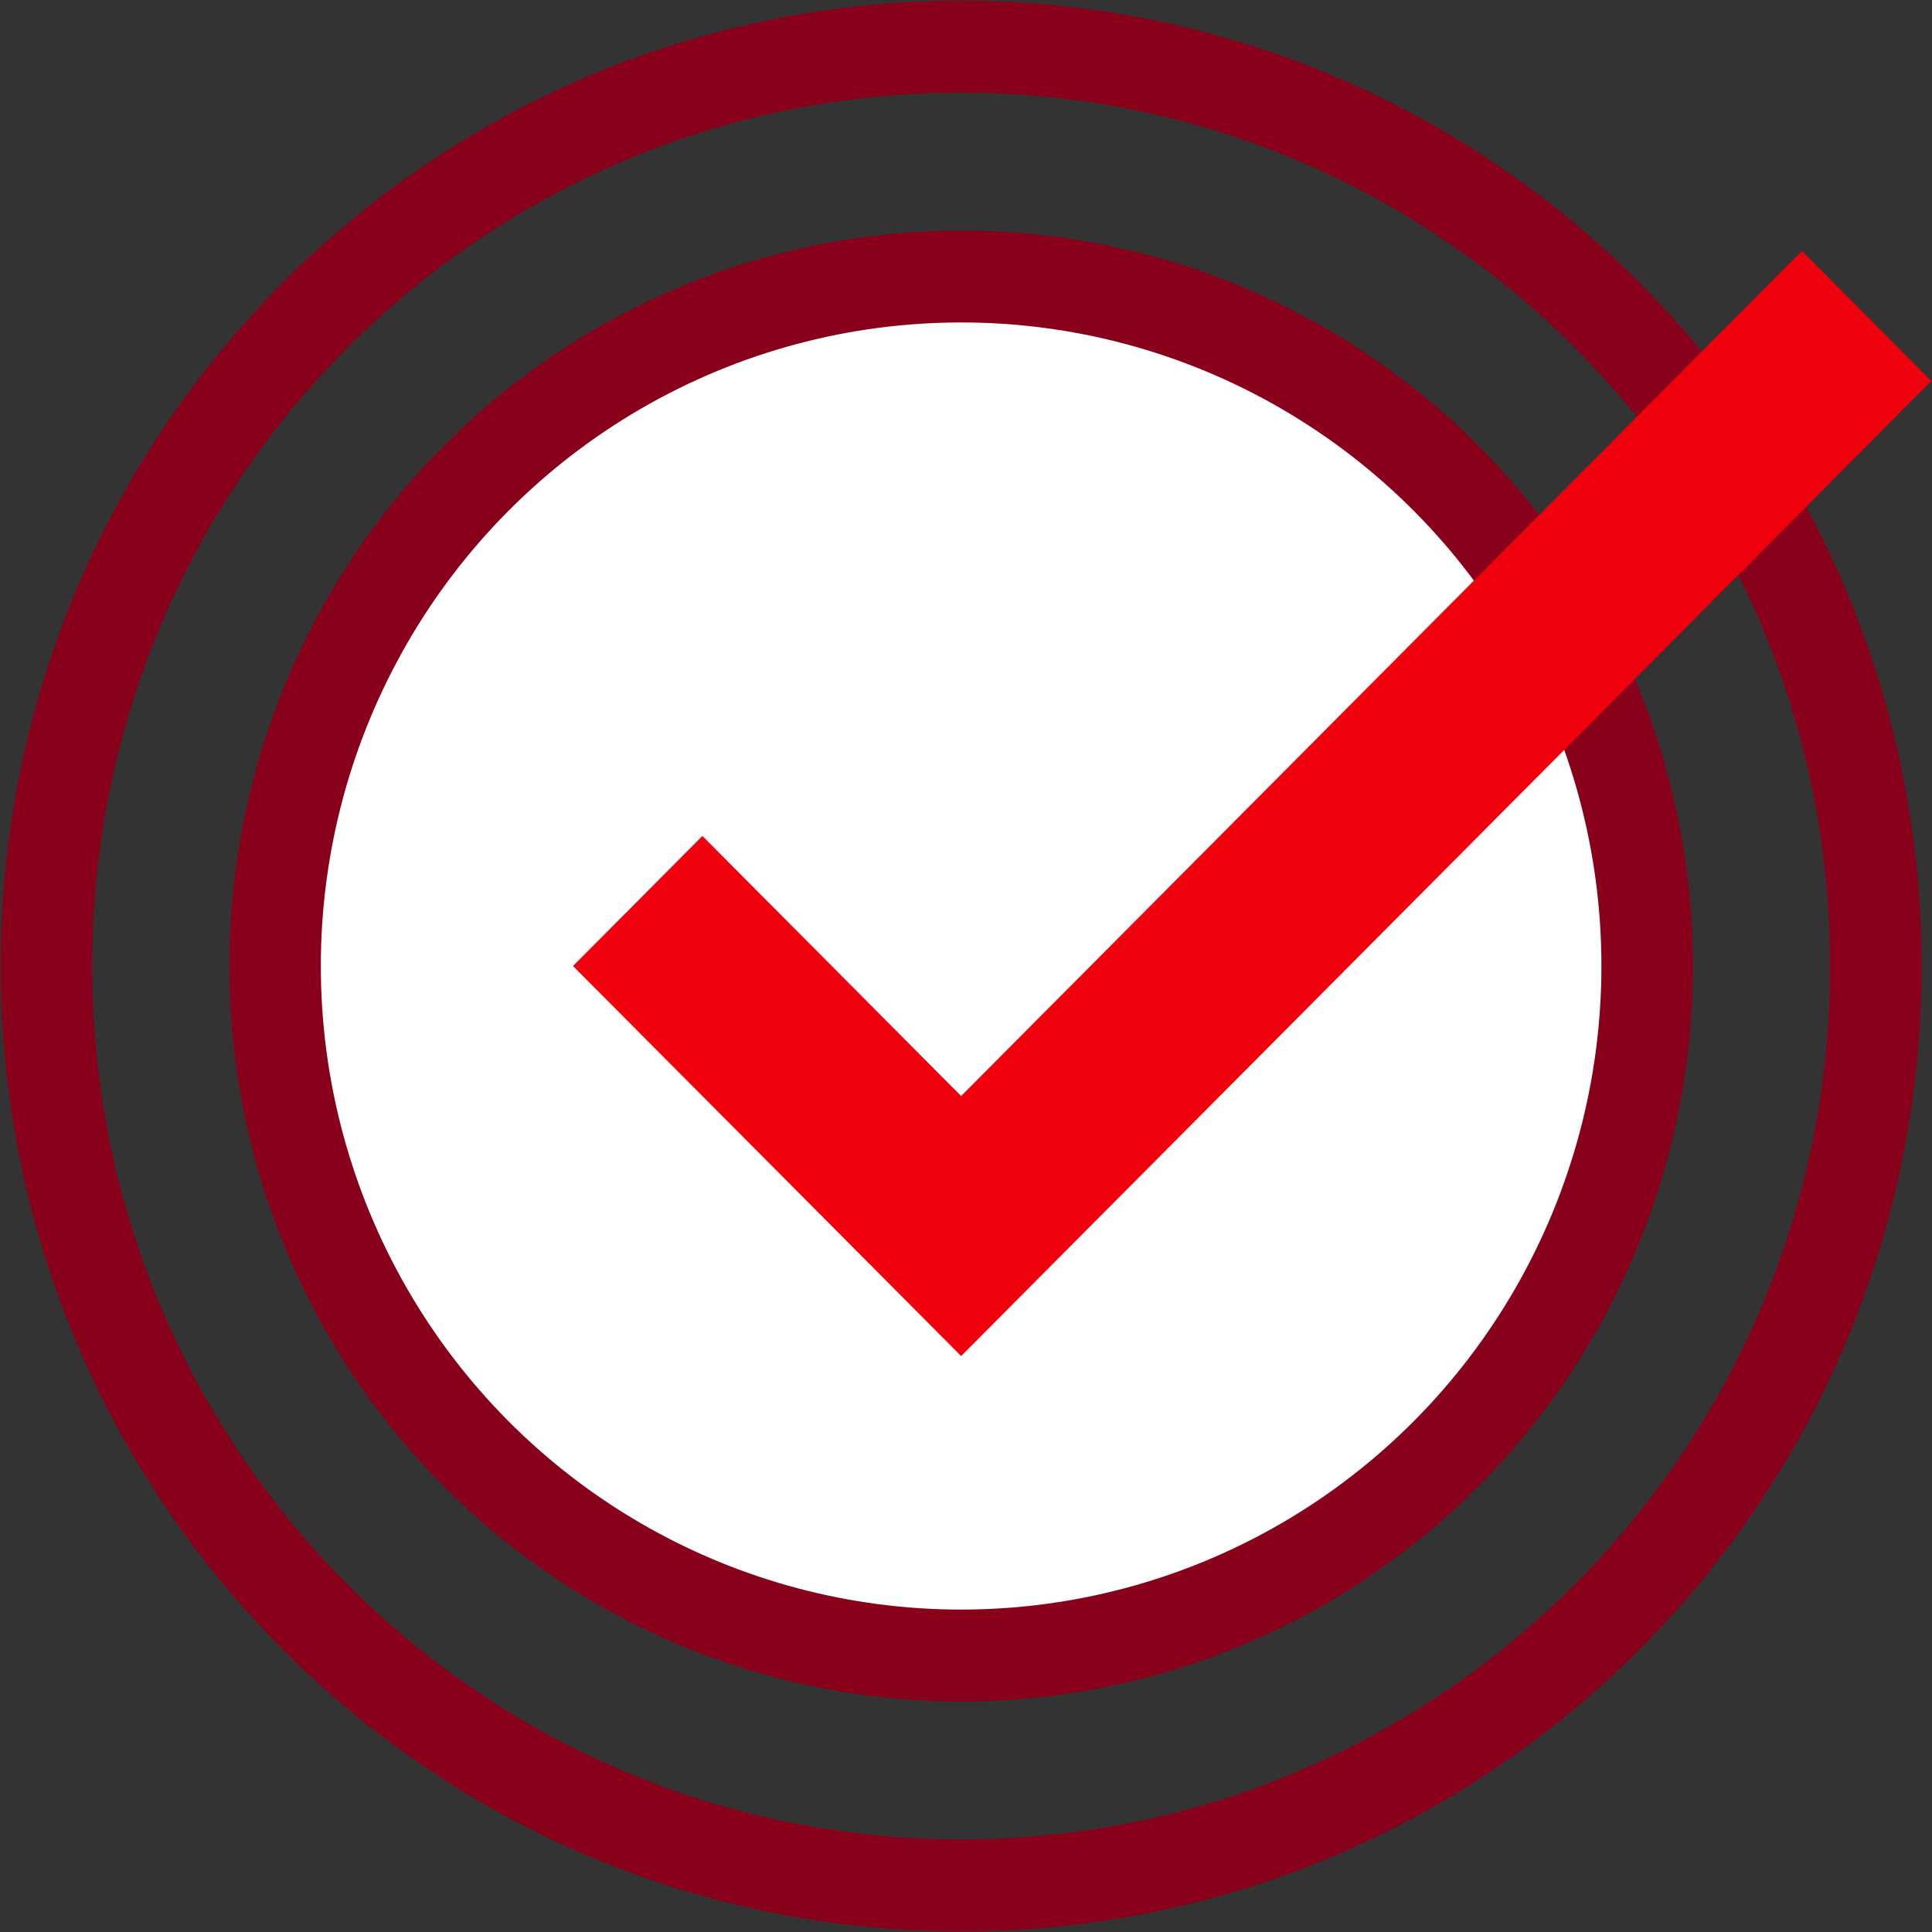
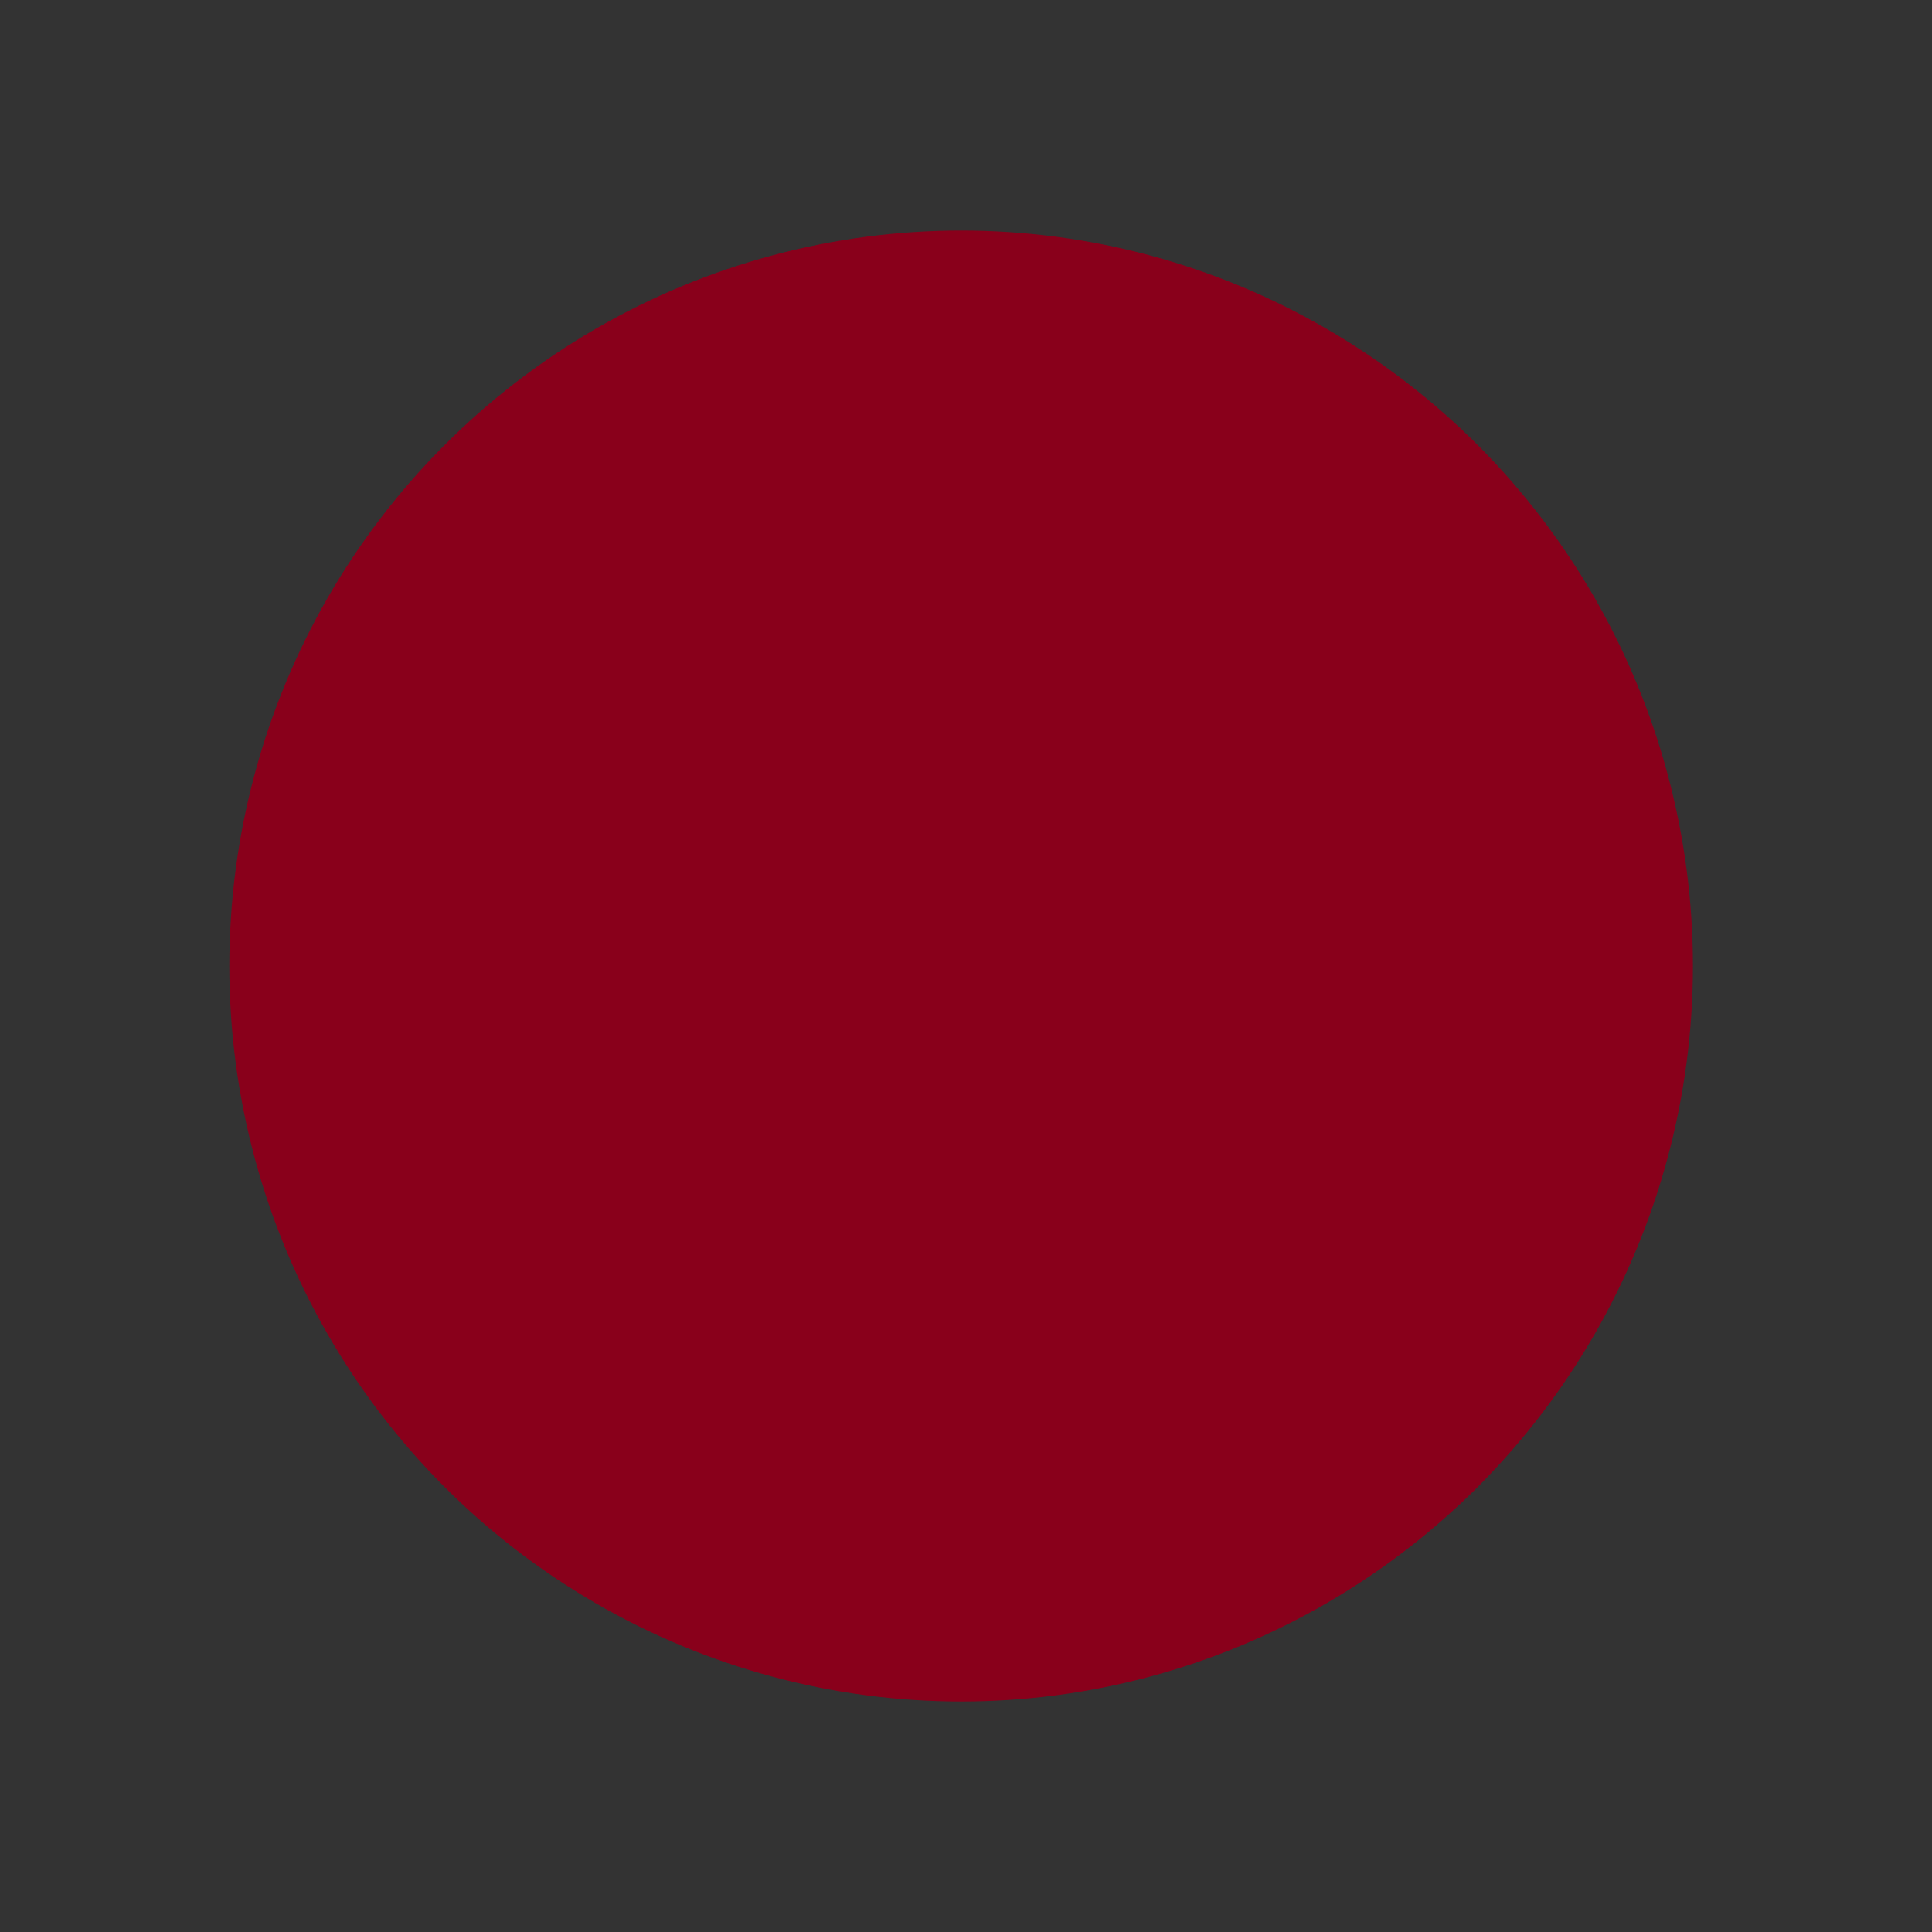
<svg xmlns="http://www.w3.org/2000/svg" version="1.1" id="Layer_1" x="0px" y="0px" viewBox="0 0 62.043 62.043" style="enable-background:new 0 0 62.043 62.043;" xml:space="preserve">
  <rect x="0" y="0" width="62.043" height="62.043" fill="#333333" stroke="none" />
  <style type="text/css">
	.st0{fill:#89001B;}
	.st1{fill:#FFFFFF;}
	.st2{fill:#EF000C;}
</style>
  <g>
    <g>
      <g>
-         <path class="st0" d="M30.865,0.022c-17.034,0-30.843,13.879-30.843,31s13.809,31,30.843,31c17.034,0,30.843-13.879,30.843-31     S47.899,0.022,30.865,0.022z M30.865,59.069c-15.412,0-27.906-12.557-27.906-28.048S15.453,2.974,30.865,2.974     s27.906,12.557,27.906,28.048S46.277,59.069,30.865,59.069z" />
-       </g>
+         </g>
    </g>
    <g>
      <ellipse class="st0" cx="30.865" cy="31.022" rx="23.5" ry="23.619" />
    </g>
-     <ellipse class="st1" cx="30.865" cy="31.022" rx="20.562" ry="20.667" />
-     <polygon class="st2" points="57.867,8.057 30.865,35.197 22.557,26.846 18.402,31.022 30.865,43.547 30.865,43.547 62.022,12.233     " />
  </g>
  <g>
</g>
  <g>
</g>
  <g>
</g>
  <g>
</g>
  <g>
</g>
  <g>
</g>
  <g>
</g>
  <g>
</g>
  <g>
</g>
  <g>
</g>
  <g>
</g>
  <g>
</g>
  <g>
</g>
  <g>
</g>
  <g>
</g>
</svg>